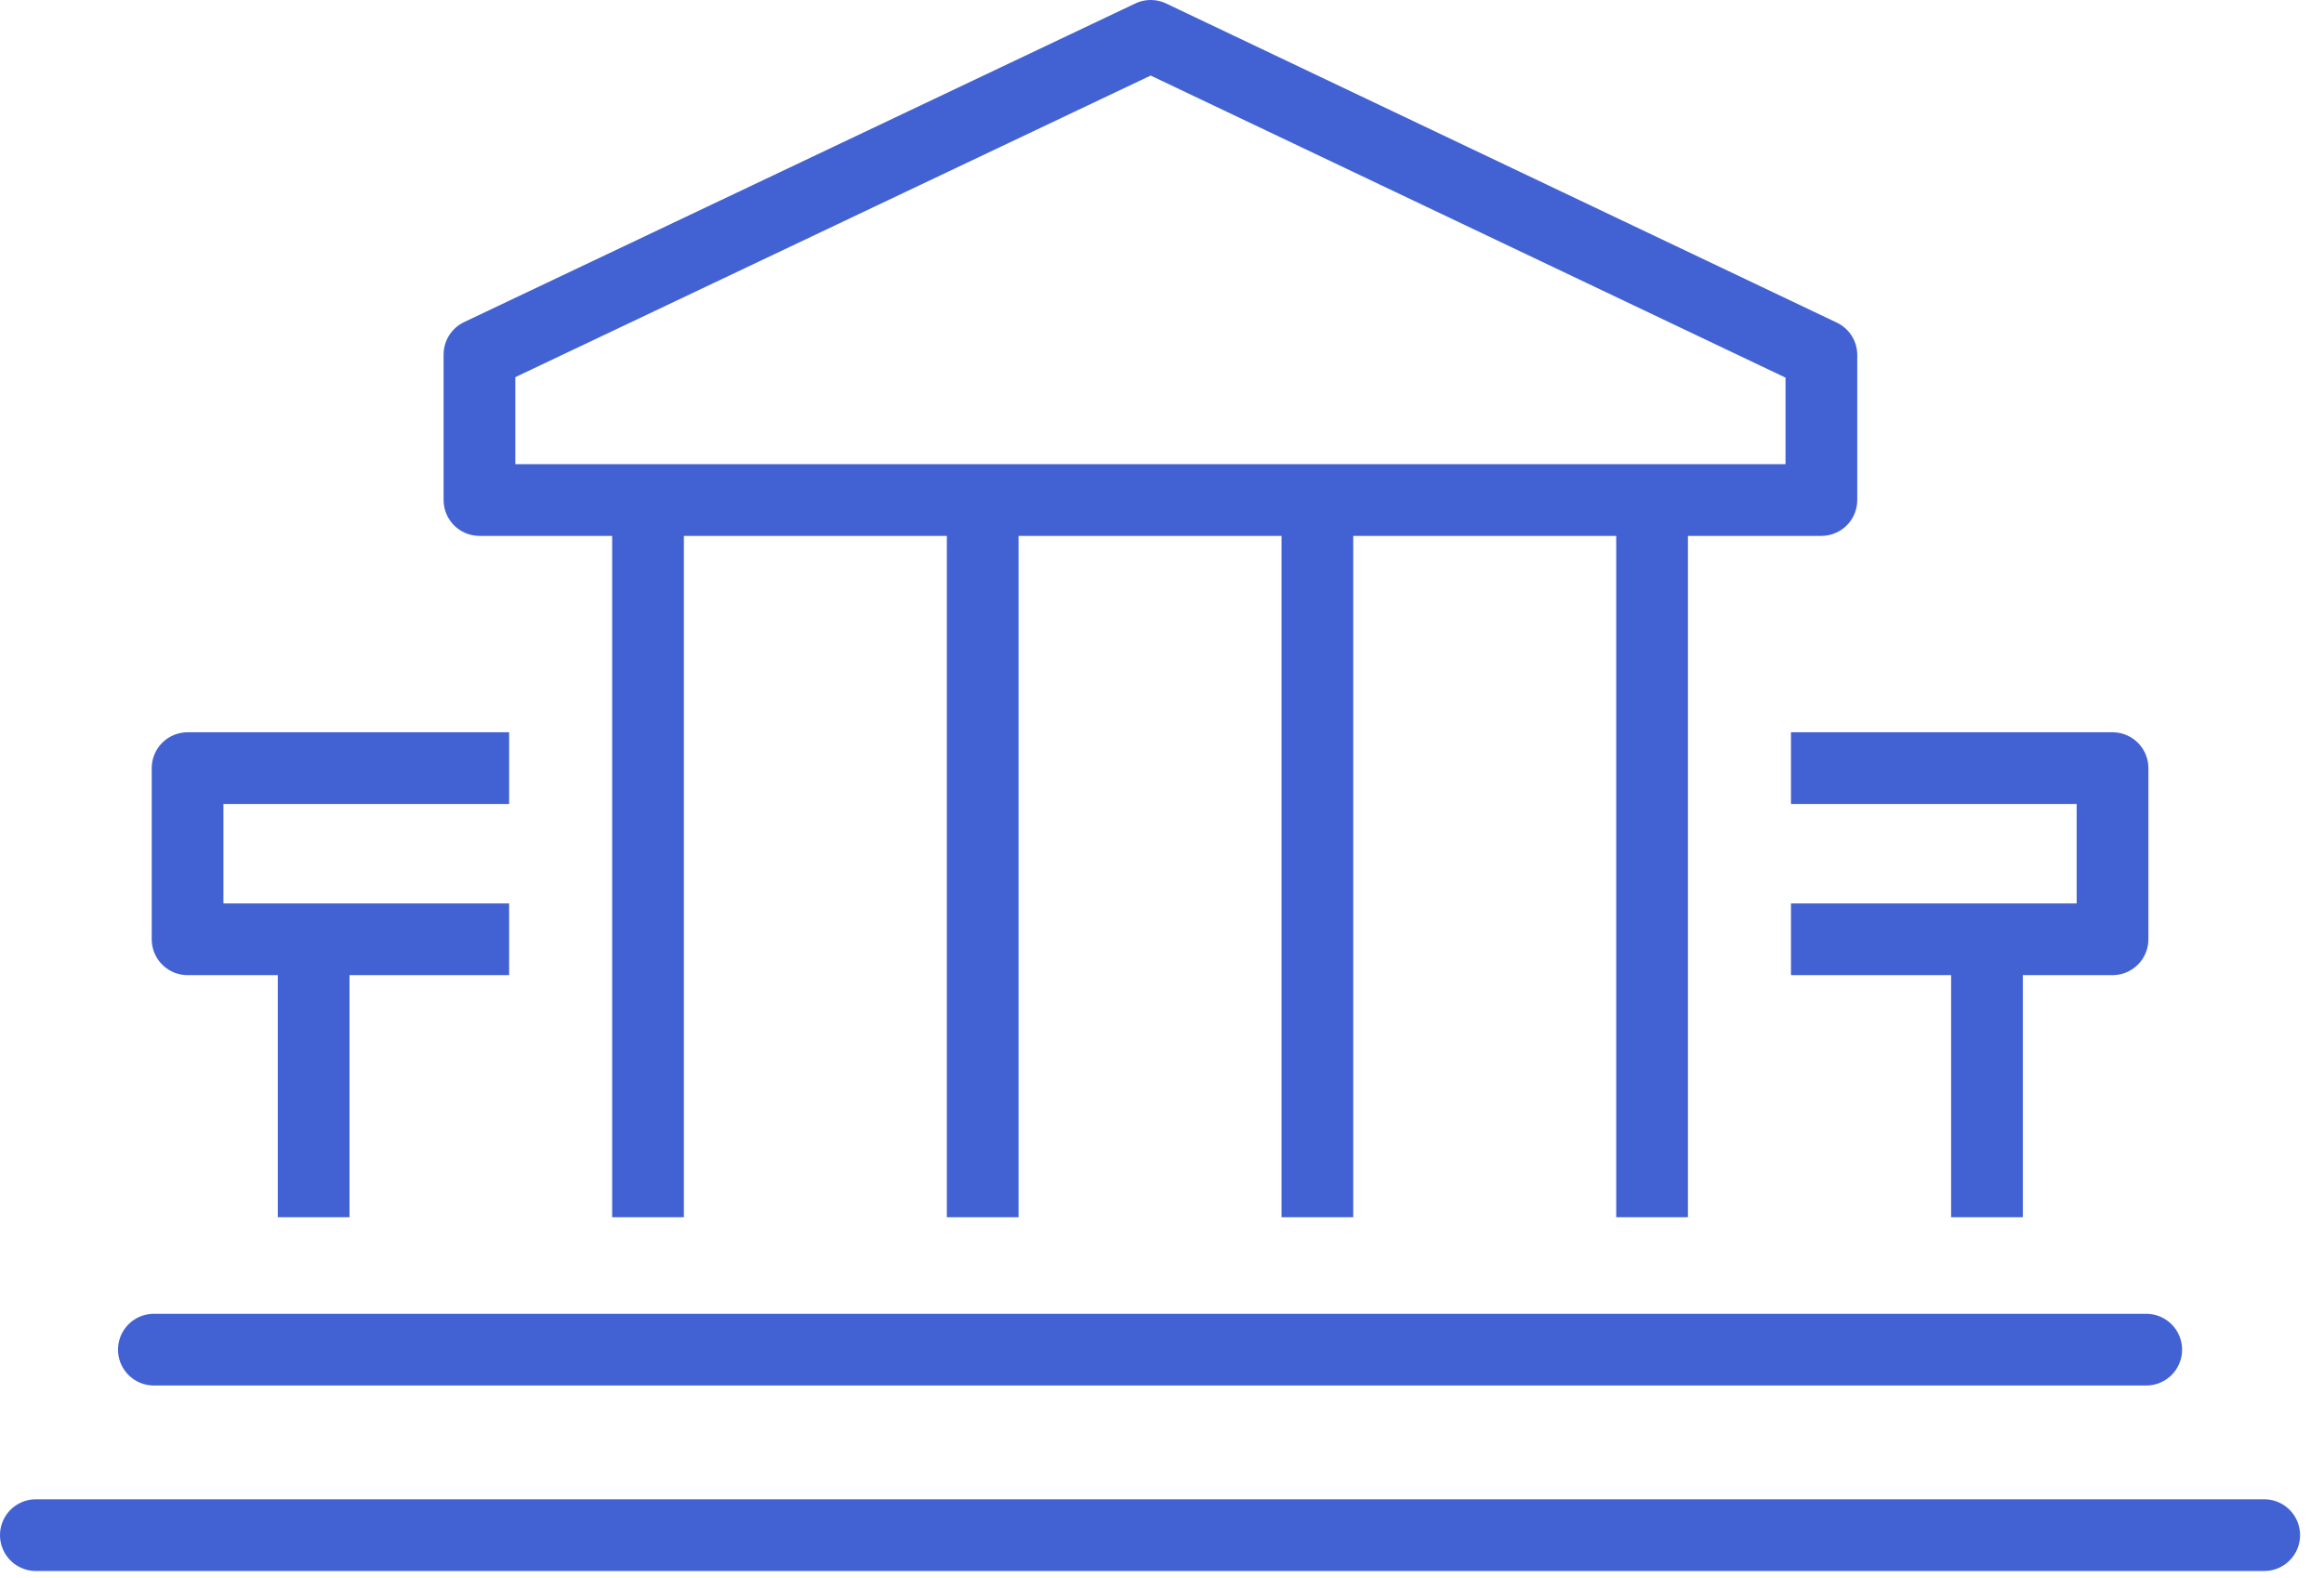
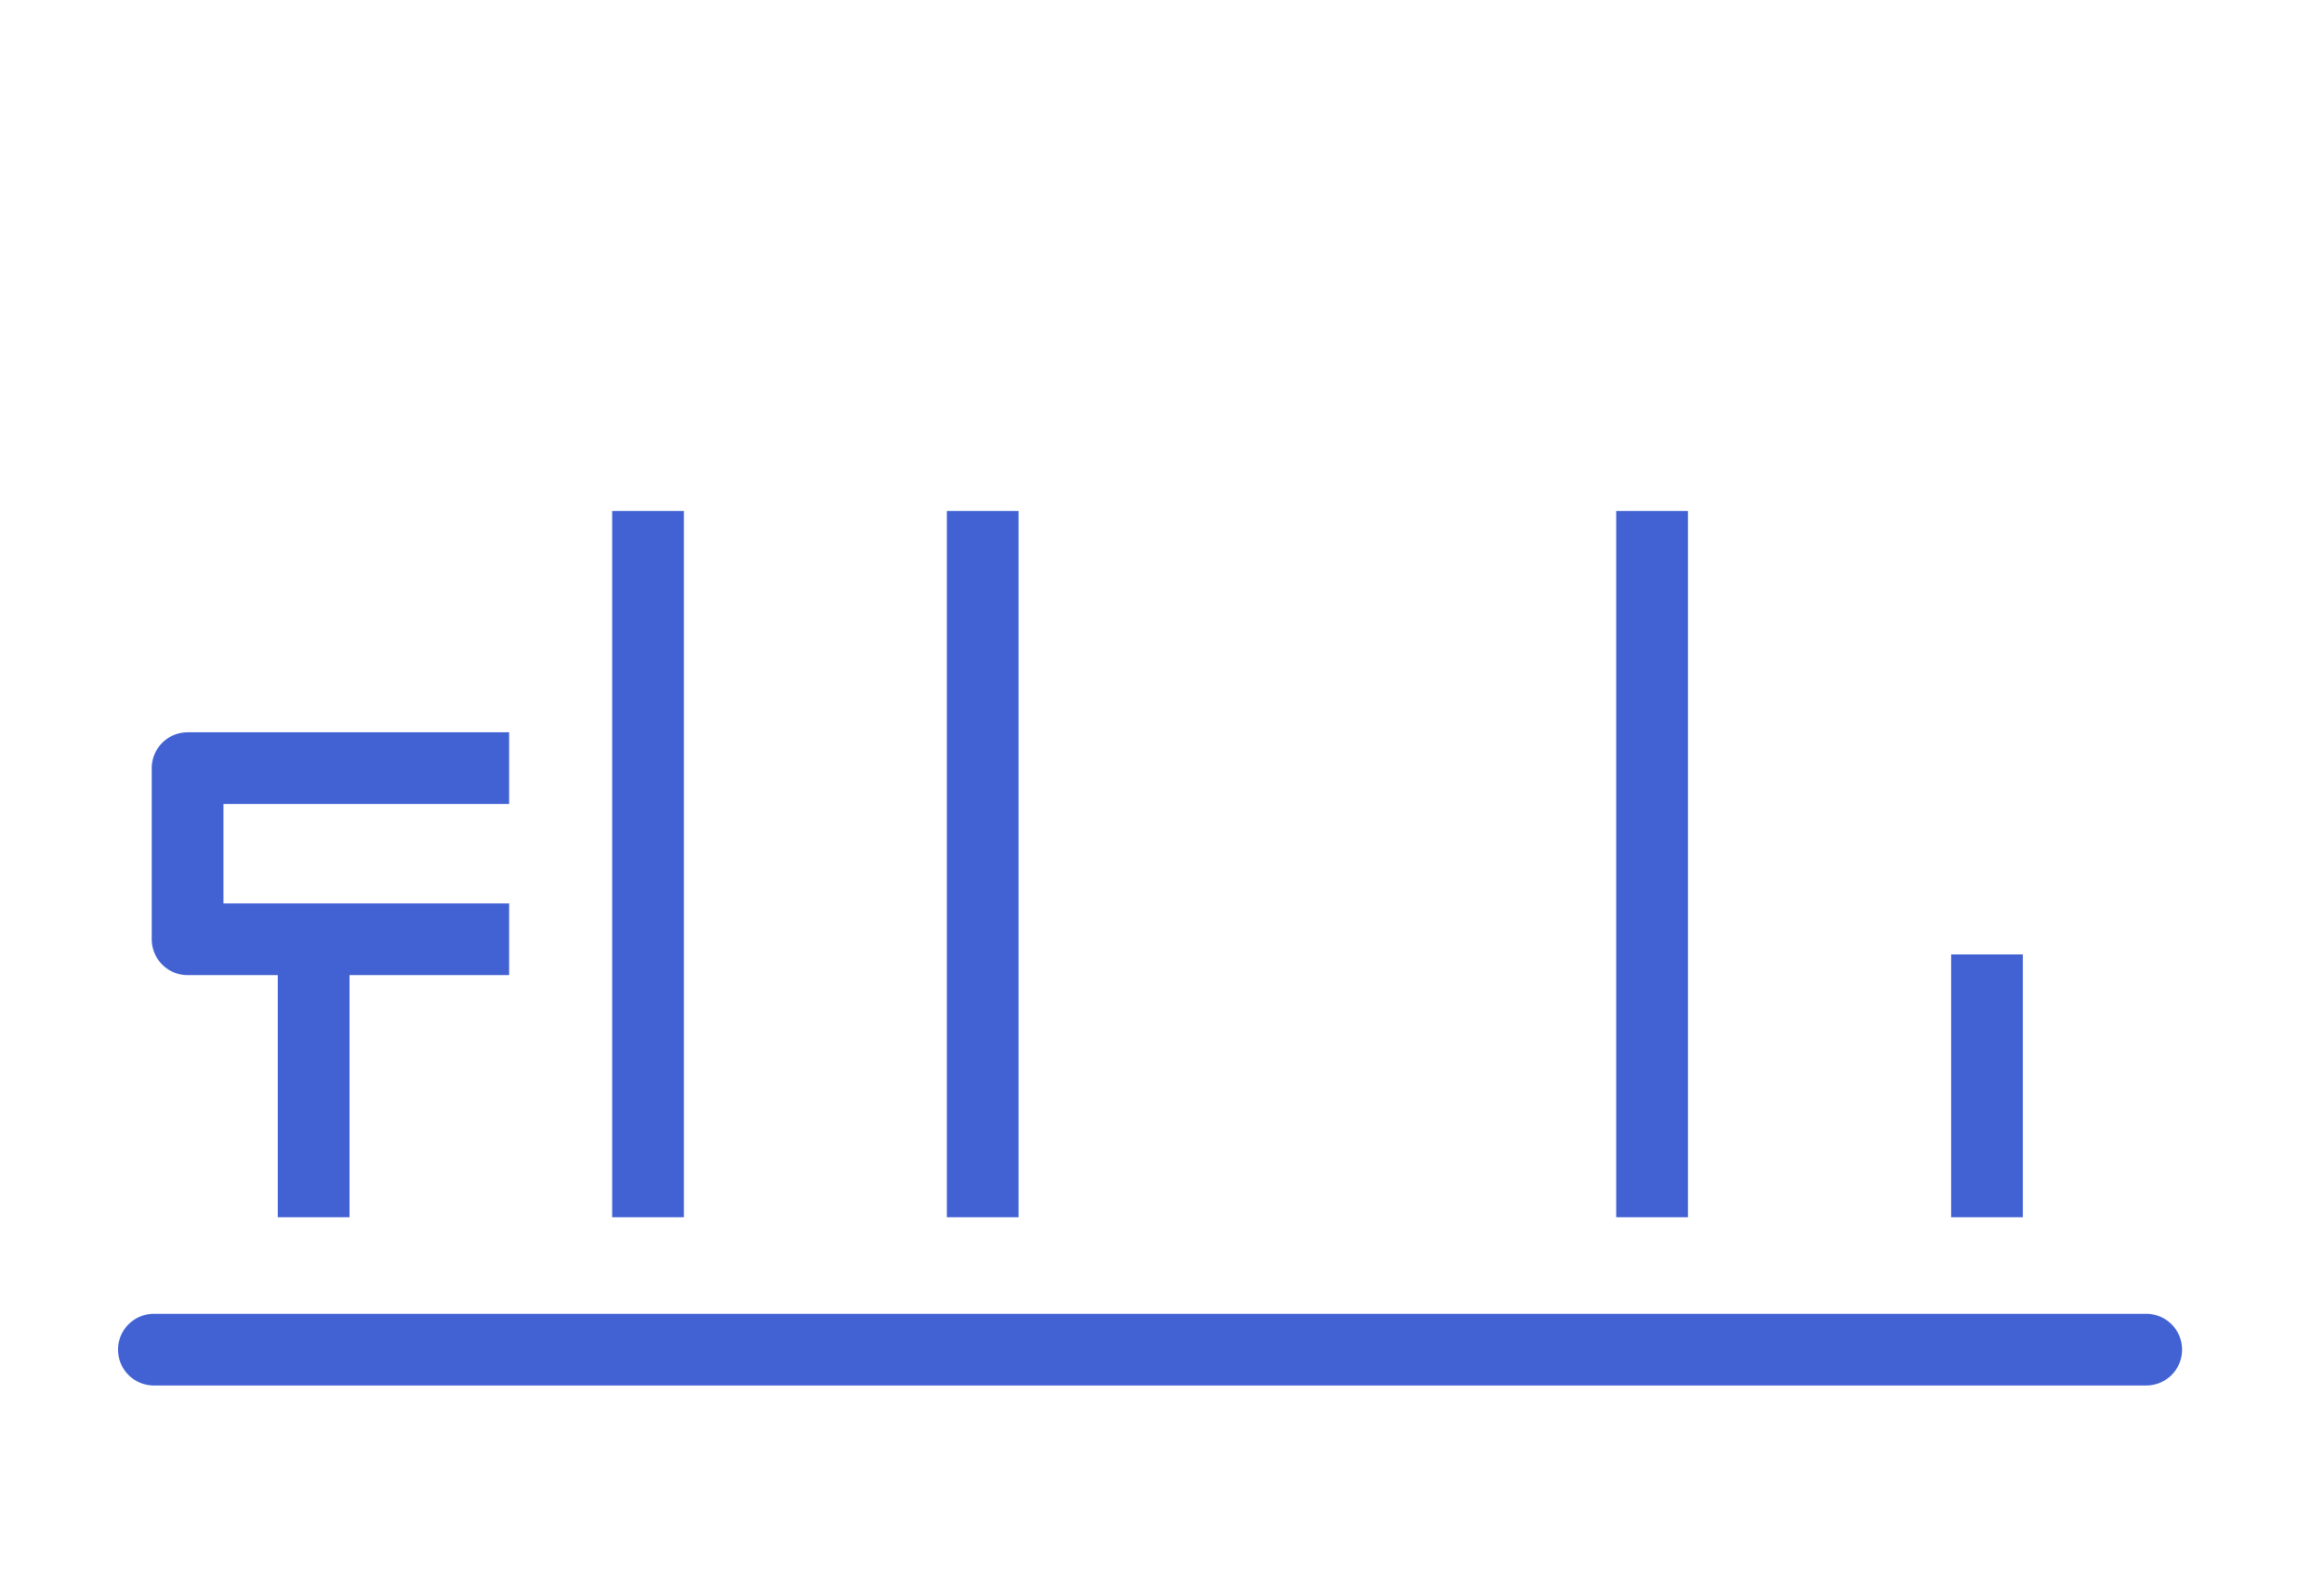
<svg xmlns="http://www.w3.org/2000/svg" width="81px" height="55px" viewBox="0 0 81 55">
  <title>1F2AE3D8-8BCC-4A78-B91C-AC2478239D77</title>
  <desc>Created with sketchtool.</desc>
  <defs />
  <g id="Page-1" stroke="none" stroke-width="1" fill="none" fill-rule="evenodd" stroke-linejoin="round">
    <g id="Devenir-membre---V2" transform="translate(-1066, -1274)" stroke="#4262D4" stroke-width="2.5">
      <g id="Group-7" transform="translate(925, 1208)">
        <g id="Group-15" transform="translate(142, 67)">
          <path d="M21.586,16.813 L21.586,41.438" id="Stroke-1" />
          <path d="M33.251,16.813 L33.251,41.438" id="Stroke-2" />
-           <path d="M44.916,16.813 L44.916,41.438" id="Stroke-3" />
          <path d="M56.581,16.813 L56.581,41.438" id="Stroke-4" />
-           <path d="M77.916,52.521 L0.25,52.521" id="Stroke-5" stroke-linecap="round" />
-           <polygon id="Stroke-7" stroke-linecap="round" points="15.711 16.433 62.482 16.433 62.482 11.376 39.106 0.25 15.711 11.359" />
          <path d="M73.804,46.054 L4.363,46.054" id="Stroke-10" stroke-linecap="round" />
          <path d="M9.932,32.275 L9.932,41.438" id="Stroke-11" />
          <polyline id="Stroke-12" points="16.745 25.78 5.538 25.78 5.538 31.747 16.745 31.747" />
          <path d="M68.254,32.275 L68.254,41.438" id="Stroke-13" />
-           <polyline id="Stroke-14" points="61.422 25.78 72.629 25.78 72.629 31.747 61.422 31.747" />
        </g>
      </g>
    </g>
  </g>
</svg>